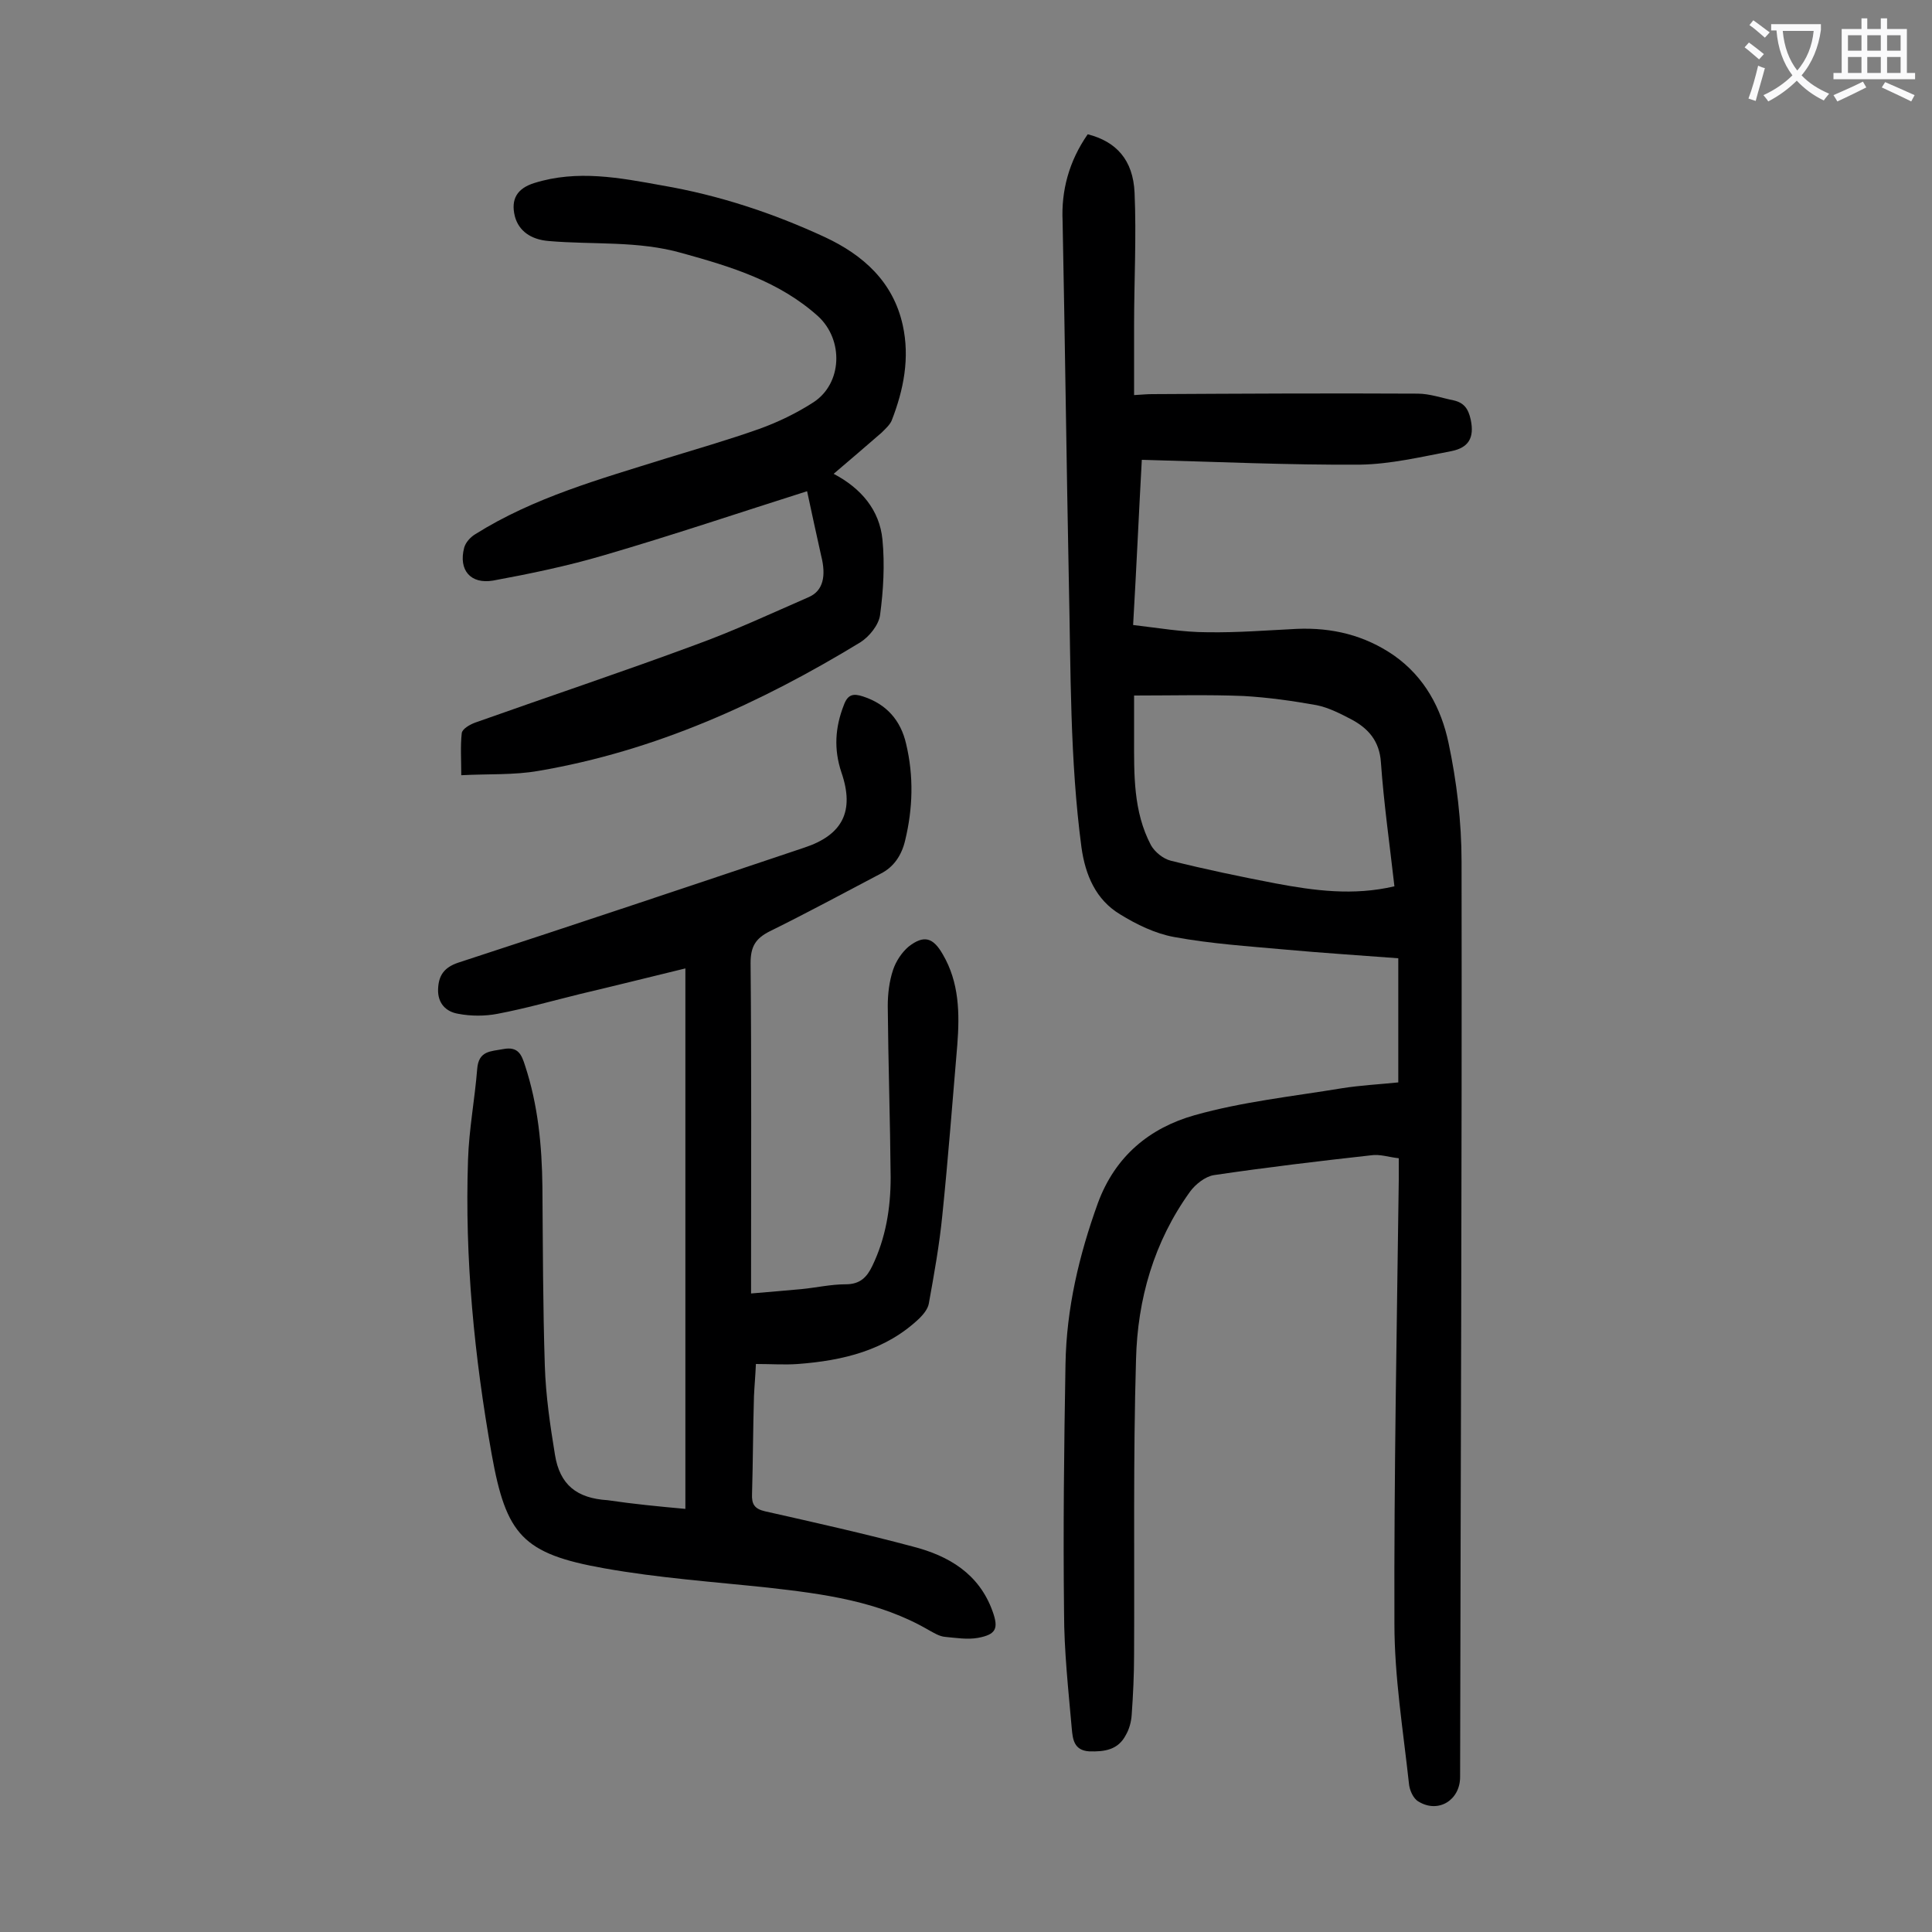
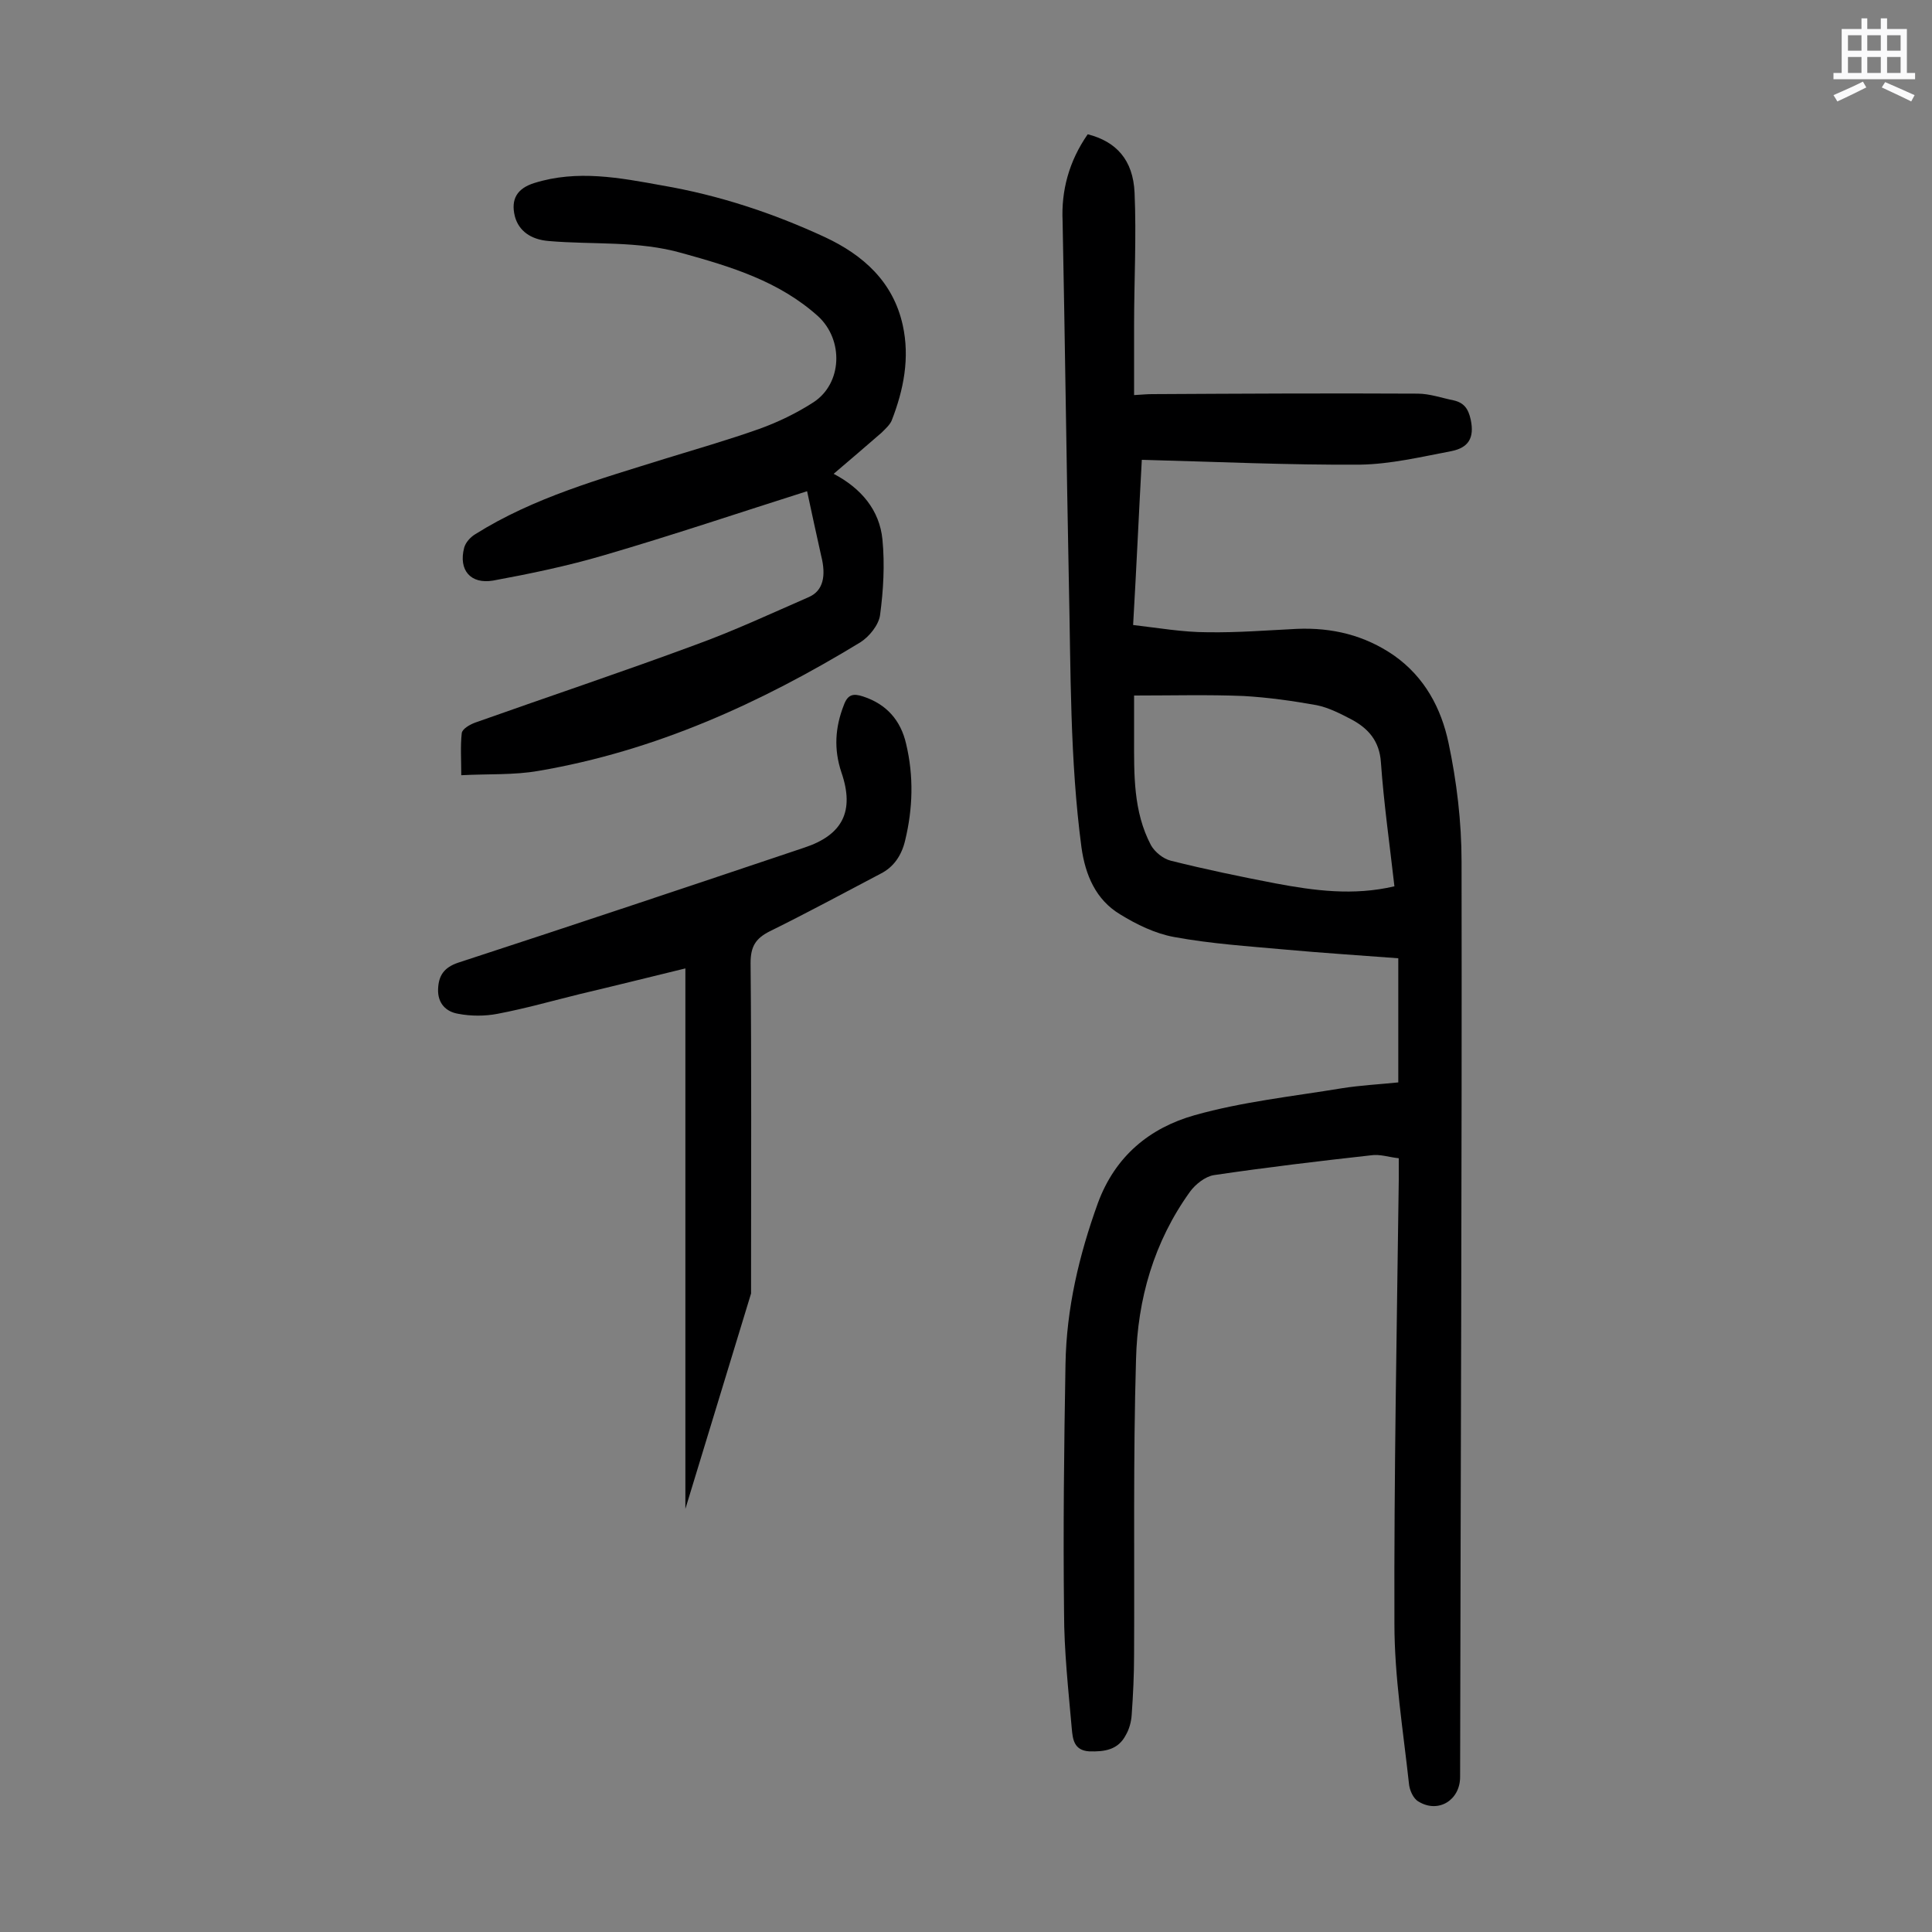
<svg xmlns="http://www.w3.org/2000/svg" enable-background="new 0 0 400 400" viewBox="0 0 400 400">
  <rect x="0" y="0" width="400" height="400" fill="#808080" stroke="none" />
  <g fill="#000001">
    <path d="m225.2 27.8c5.9 1.5 9.4 5.3 9.7 12.1.4 9.1-.1 18.3-.1 27.5v14.4c1.7-.1 2.7-.2 3.7-.2 18.3-.1 36.7-.2 55-.1 2.5 0 5 .9 7.5 1.4 2.1.5 3 1.7 3.5 4 .8 3.8-.5 5.8-4 6.5-6.3 1.2-12.6 2.7-18.9 2.8-14.9.1-29.8-.6-45.2-1-.6 10.8-1.1 22.2-1.8 34.2 5.2.6 10.3 1.5 15.4 1.5 6.2.1 12.4-.4 18.5-.7 7.3-.3 14 1.3 20.1 5.5 6.4 4.5 9.8 11 11.3 18.1 1.7 8 2.7 16.4 2.7 24.6.1 63.2-.2 126.3-.3 189.5 0 4.8-4.5 7.6-8.6 5.1-1.1-.6-1.9-2.4-2-3.8-1.2-11-3-22-3-33-.1-30.6.5-61.3.9-91.9 0-1.3 0-2.6 0-4.5-2-.2-3.9-.9-5.8-.6-10.8 1.2-21.7 2.5-32.5 4.1-1.8.3-3.8 1.9-4.9 3.4-7.5 10.4-10.9 22.3-11.2 34.8-.6 20.3-.3 40.7-.4 61 0 4.2-.2 8.4-.5 12.6-.1 1.4-.5 2.9-1.2 4.1-1.6 3.1-4.4 3.5-7.6 3.4-3.2-.2-3.4-2.6-3.6-4.7-.7-8-1.6-16.1-1.6-24.1-.2-17.1 0-34.3.3-51.4.2-11.5 2.8-22.5 6.7-33.3 3.6-9.8 10.8-15.6 20-18.2 9.9-2.8 20.3-3.9 30.6-5.6 3.8-.6 7.7-.8 11.6-1.2 0-8.7 0-17.2 0-25.7-7.9-.6-15.7-1.1-23.4-1.8s-15.4-1.2-23-2.6c-3.9-.7-7.8-2.6-11.2-4.7-5-3-7.2-8.1-8-13.9-2.4-18.1-2.2-36.4-2.6-54.6-.5-25-.8-50-1.3-75-.3-6.3 1.3-12.4 5.2-18zm63.5 155.7c-1-8.8-2.2-17.2-2.8-25.7-.3-4.3-2.5-6.9-6-8.8-2.3-1.2-4.8-2.5-7.3-3-5-.9-10-1.6-15.1-1.9-7.4-.3-14.7-.1-22.7-.1v8.7c0 7.6-.2 15.3 3.5 22.3.8 1.4 2.5 2.8 4.1 3.2 7.2 1.8 14.4 3.3 21.7 4.7 8 1.5 16.1 2.6 24.6.6z" />
-     <path d="m141.9 312.4c0-37.5 0-74.5 0-111.9-7.4 1.8-14.6 3.6-21.8 5.3-5.7 1.4-11.3 3-17.1 4.1-2.6.5-5.5.5-8.1 0-2.5-.4-4.3-2.1-4.2-5.1.1-2.8 1.2-4.5 4.2-5.5 23.9-7.8 47.8-15.8 71.6-23.8 7.9-2.6 10.5-7.5 7.7-15.6-1.6-4.8-1.3-9.3.5-13.9.8-2.2 1.9-2.5 4-1.8 4.9 1.6 7.8 5 8.9 9.8 1.6 6.7 1.4 13.4-.2 20-.7 3-2.3 5.5-5.1 6.9-7.6 4-15.2 8.1-22.9 11.9-3 1.5-4 3.2-4 6.6.2 21.3.1 42.7.1 64v4.4c3.7-.3 7-.6 10.4-.9 3.1-.3 6.1-1 9.2-1 3 0 4.4-1.5 5.5-3.8 2.8-5.8 3.8-12 3.8-18.3-.1-11.8-.5-23.7-.6-35.5 0-2.5.3-5.1 1.1-7.5.6-1.8 1.8-3.6 3.2-4.8 3.2-2.5 5.1-1.9 7.1 1.6 3.4 5.8 3.5 12.2 3 18.7-1 11.8-1.9 23.6-3.1 35.3-.6 6.1-1.7 12.2-2.8 18.3-.2 1.1-1.1 2.2-1.9 3-7 6.7-15.9 8.8-25.2 9.5-2.7.2-5.5 0-8.7 0-.1 2.4-.3 4.5-.4 6.7-.2 6.7-.2 13.5-.4 20.2-.1 2.1.5 3.1 2.7 3.6 10.2 2.3 20.5 4.6 30.6 7.3 7.4 1.9 13.7 5.6 16.5 13.4 1.3 3.6.7 4.8-3 5.5-2.2.4-4.6 0-6.8-.2-1.2-.1-2.3-.8-3.4-1.4-10.3-6-21.8-7.5-33.3-8.8-11.3-1.2-22.7-2-33.9-4-16.9-3-20.3-6.9-23.3-23.6-3.6-20.2-5.6-40.5-4.9-61 .2-6.3 1.4-12.5 1.9-18.8.3-3.8 2.8-3.6 5.4-4.1 3.1-.6 3.8 1.2 4.5 3.4 2.7 8.2 3.5 16.6 3.6 25.1.1 12.4.1 24.8.5 37.1.2 6.2 1.1 12.3 2.1 18.4 1 6.2 4.5 9 10.9 9.4 5.4.8 10.6 1.3 16.1 1.8z" />
+     <path d="m141.9 312.4c0-37.5 0-74.5 0-111.9-7.4 1.8-14.6 3.6-21.8 5.3-5.7 1.4-11.3 3-17.1 4.1-2.6.5-5.5.5-8.1 0-2.5-.4-4.3-2.1-4.2-5.1.1-2.8 1.2-4.5 4.2-5.5 23.9-7.8 47.8-15.8 71.6-23.8 7.9-2.6 10.5-7.5 7.7-15.6-1.6-4.8-1.3-9.3.5-13.9.8-2.2 1.9-2.5 4-1.8 4.9 1.6 7.8 5 8.9 9.8 1.6 6.7 1.4 13.4-.2 20-.7 3-2.3 5.5-5.1 6.9-7.6 4-15.2 8.1-22.9 11.9-3 1.5-4 3.2-4 6.6.2 21.3.1 42.7.1 64v4.4z" />
    <path d="m167.1 101.7c-13.6 4.3-27.8 9.1-42.2 13.3-7.5 2.2-15.2 3.8-22.8 5.2-4.7.8-7.2-2.2-6-6.8.3-1.1 1.3-2.2 2.3-2.8 12.1-7.6 25.8-11.4 39.2-15.6 6.5-2 13.1-3.9 19.6-6.2 3.9-1.4 7.8-3.3 11.2-5.5 6-3.9 6.3-12.9 1-17.8-8.1-7.3-18.1-10.3-28.2-13.1-9.1-2.6-18.4-1.7-27.6-2.5-3.7-.3-6.2-2.1-7-5.1-.9-3.6.5-5.8 4-6.9 8.9-2.8 17.7-1.1 26.5.5 11.7 2 22.9 5.7 33.7 10.7 7.9 3.7 14.1 9.2 16.1 18.2 1.5 6.8.2 13.4-2.3 19.8-.4.9-1.3 1.7-2.1 2.5-3.2 2.8-6.4 5.5-9.9 8.5 5.7 3 9.5 7.5 10.1 13.6.5 5.2.2 10.5-.5 15.7-.3 2-2.2 4.4-4.1 5.6-20.7 12.6-42.5 22.5-66.6 26.6-5.1.9-10.3.6-16 .9 0-3.3-.2-6 .1-8.7.1-.9 1.7-1.8 2.8-2.2 15.2-5.4 30.5-10.5 45.6-16.1 8-2.9 15.7-6.5 23.5-9.9 2.9-1.3 3.6-4.3 2.5-8.6-1-4.4-1.9-8.7-2.9-13.3z" />
  </g>
-   <path d="m362.1 8.8c1.1.8 2.1 1.6 3.1 2.4l-1 1.1c-1.3-1.1-2.3-2-3-2.5zm1.9 4.8c.5.2.9.4 1.4.5-.6 2.3-1.3 4.5-1.9 6.8l-1.5-.5c.8-2.1 1.4-4.3 2-6.8zm-1-9.4c1.3.9 2.4 1.8 3.4 2.5l-1 1.1c-1.4-1.2-2.4-2.1-3.2-2.6zm3.7 2.2v-1.4h10.3v1.2c-.5 3.6-1.8 6.8-4 9.4 1.5 1.6 3.4 2.8 5.7 3.8-.3.4-.7.8-1.1 1.4-2.3-1.1-4.1-2.5-5.6-4.1-1.6 1.6-3.6 3.1-5.9 4.3-.3-.5-.7-.9-1-1.3 2.4-1.1 4.4-2.5 6-4.1-1.9-2.5-3-5.6-3.3-9.3h-1.1zm8.8 0h-6.4c.3 3.3 1.3 6 3 8.2 2-2.3 3.1-5.1 3.4-8.2z" fill="#fafafb" />
  <path d="m385.3 3.8h1.3v2.2h2.8v-2.2h1.3v2.2h4.1v9.1h1.7v1.3h-16.9v-1.3h1.7v-9.1h4.1v-2.2zm.4 13.1.7 1.2c-1.8.9-3.8 1.9-6 2.9-.2-.4-.5-.8-.8-1.3 2.3-1 4.3-1.9 6.1-2.8zm-3.1-6.4h2.8v-3.2h-2.8zm0 4.6h2.8v-3.3h-2.8zm4-4.6h2.8v-3.2h-2.8zm0 4.6h2.8v-3.3h-2.8zm3.7 1.9c2.1.9 4.1 1.8 6.1 2.7l-.7 1.3c-2.2-1.1-4.2-2-6.1-2.9zm3.2-9.7h-2.8v3.2h2.8zm-2.8 7.8h2.8v-3.3h-2.8z" fill="#fafafb" />
</svg>